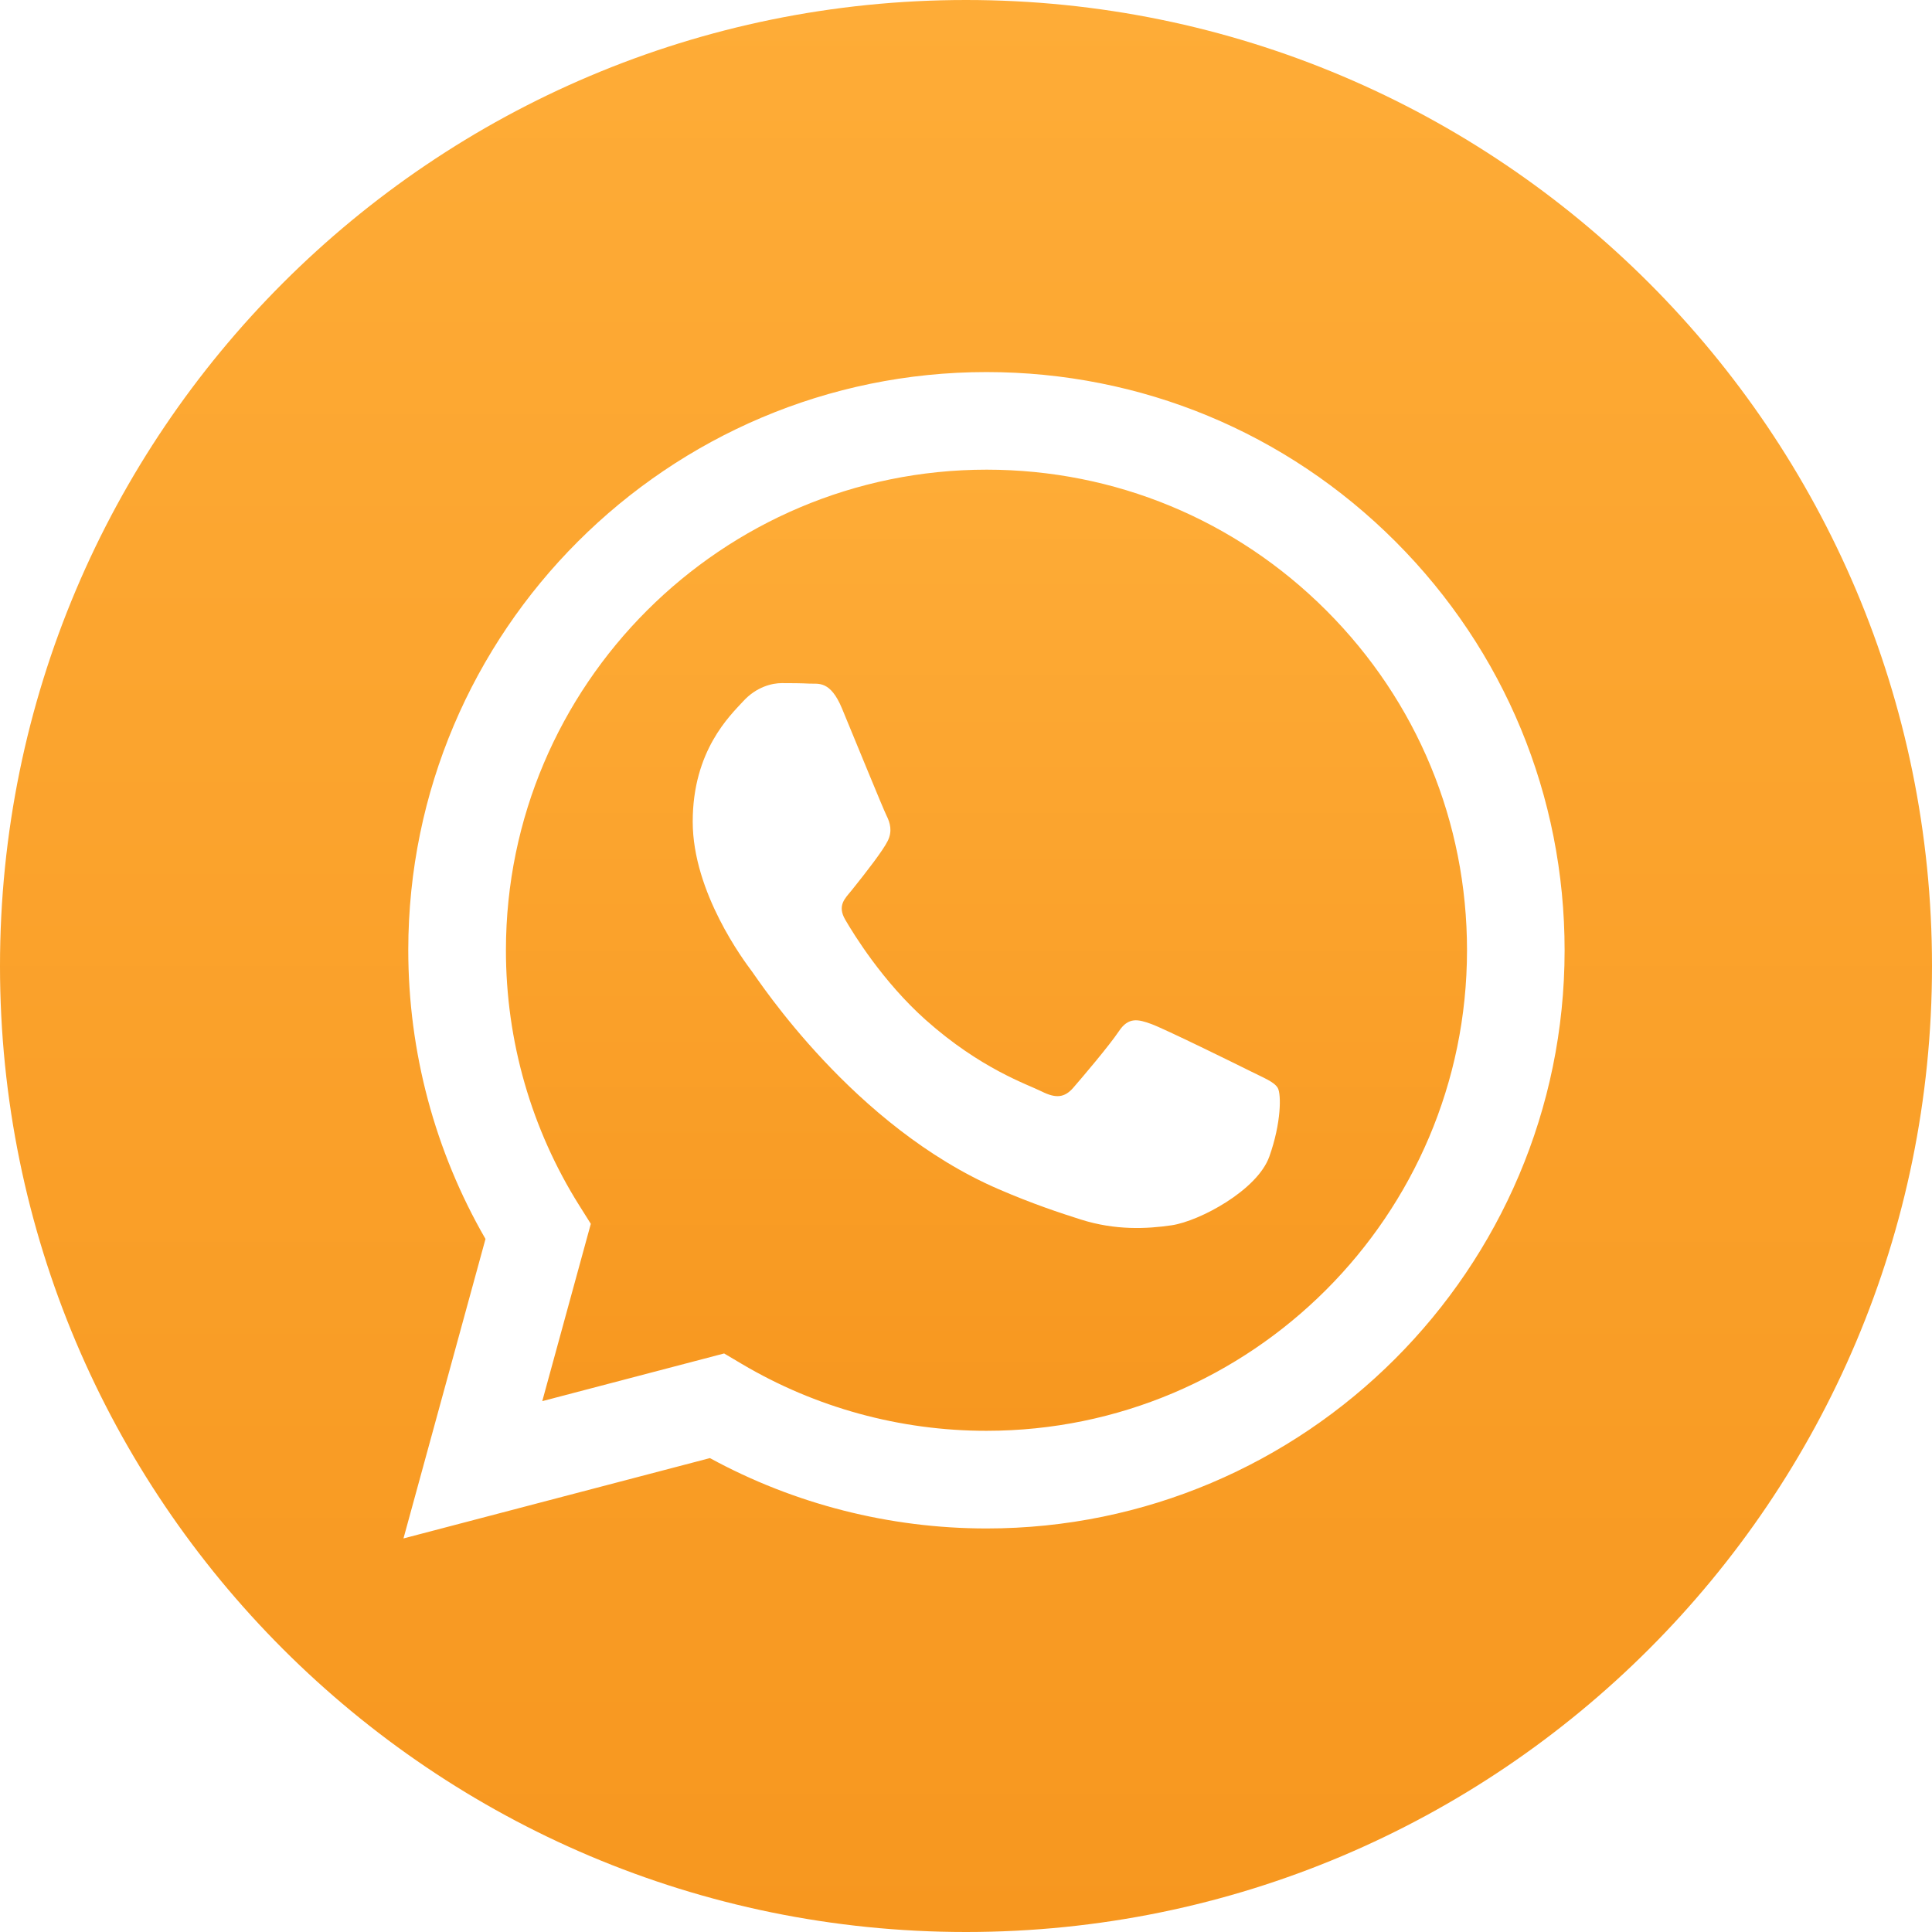
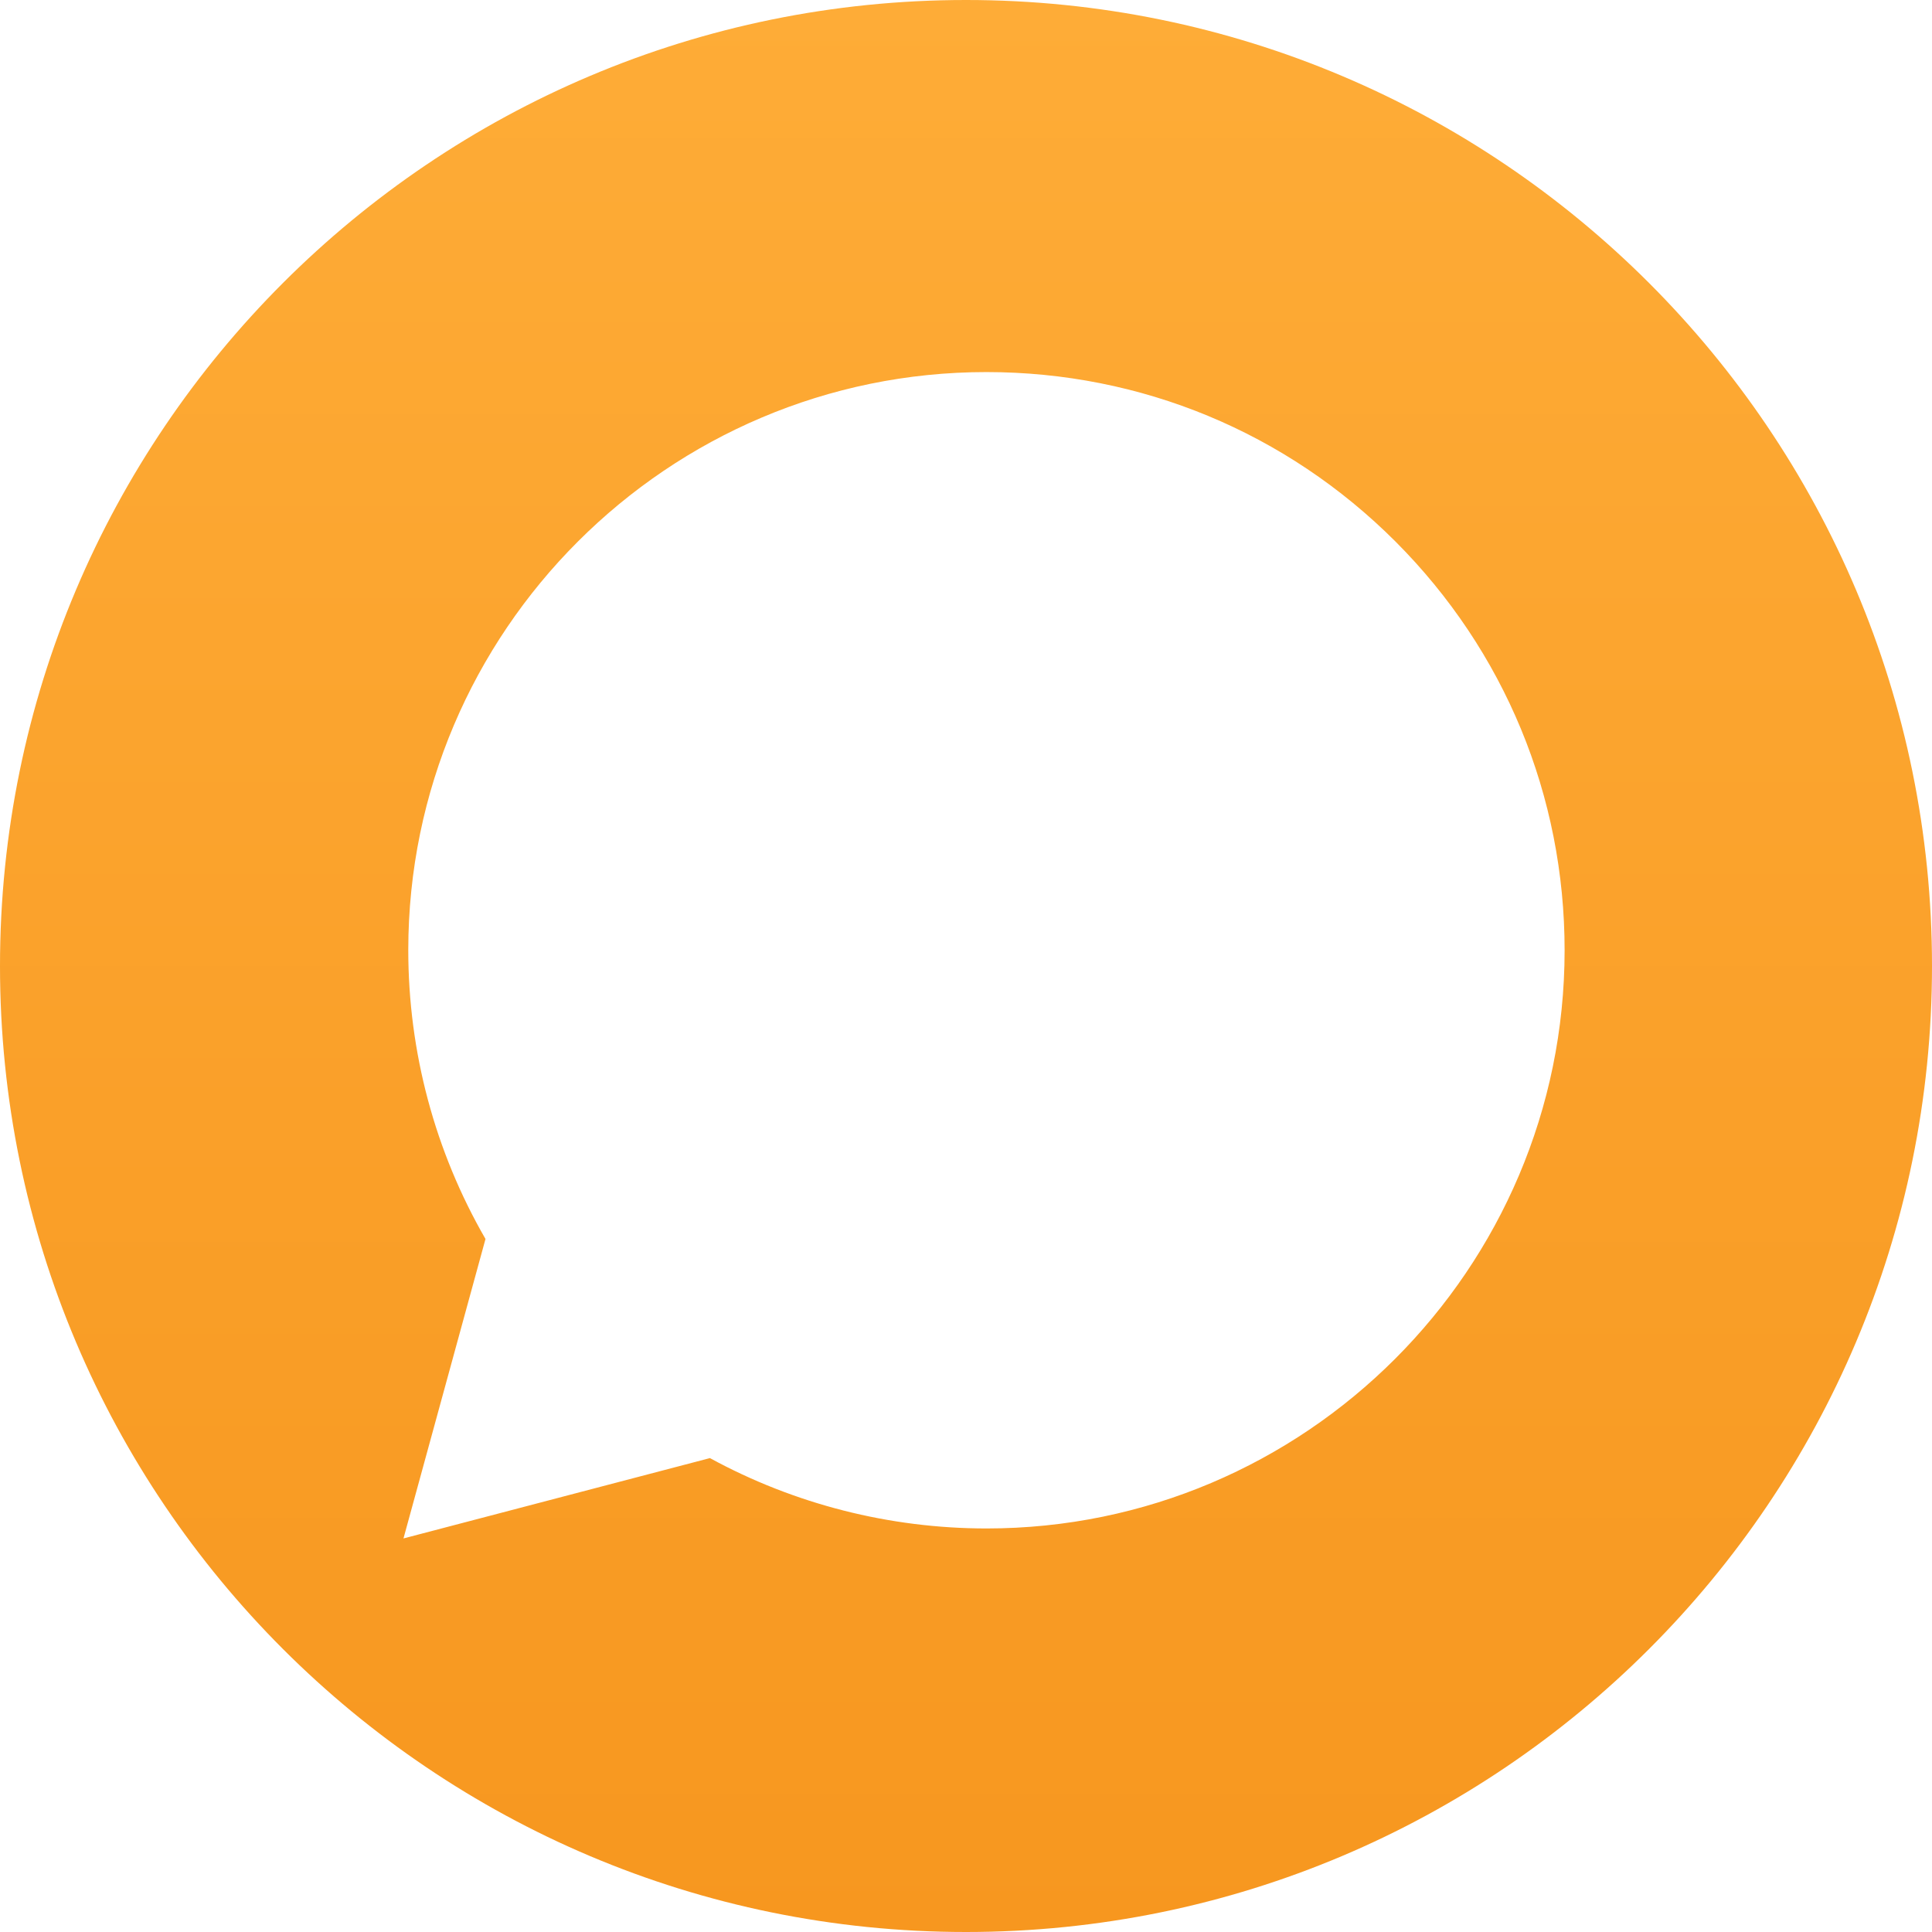
<svg xmlns="http://www.w3.org/2000/svg" width="31" height="31" viewBox="0 0 31 31" fill="none">
  <path d="M15.5 0C6.941 0 0 6.941 0 15.5C0 24.059 6.941 31 15.5 31C24.059 31 31 24.059 31 15.5C31 6.941 24.059 0 15.5 0ZM15.829 24.525C15.829 24.525 15.828 24.525 15.829 24.525H15.825C14.272 24.524 12.746 24.135 11.391 23.396L6.474 24.685L7.79 19.88C6.978 18.473 6.551 16.878 6.551 15.243C6.553 10.13 10.715 5.97 15.829 5.97C18.31 5.971 20.639 6.937 22.391 8.689C24.142 10.442 25.106 12.773 25.105 15.251C25.103 20.364 20.941 24.525 15.829 24.525Z" fill="url(#paint0_linear_55_13)" />
-   <path d="M15.832 7.536C11.579 7.536 8.12 10.994 8.118 15.244C8.117 16.7 8.525 18.119 9.297 19.346L9.48 19.637L8.701 22.482L11.619 21.717L11.901 21.884C13.085 22.586 14.442 22.958 15.825 22.958H15.828C20.078 22.958 23.537 19.5 23.539 15.25C23.54 13.19 22.739 11.254 21.283 9.797C19.827 8.34 17.891 7.537 15.832 7.536ZM20.367 18.558C20.174 19.099 19.248 19.593 18.802 19.66C18.403 19.719 17.898 19.744 17.343 19.568C17.006 19.461 16.574 19.319 16.021 19.08C13.696 18.076 12.177 15.736 12.061 15.581C11.945 15.426 11.115 14.324 11.115 13.184C11.115 12.043 11.714 11.482 11.926 11.251C12.139 11.019 12.39 10.961 12.544 10.961C12.699 10.961 12.853 10.962 12.988 10.969C13.131 10.976 13.322 10.915 13.51 11.367C13.703 11.831 14.167 12.971 14.225 13.087C14.283 13.203 14.321 13.338 14.244 13.493C14.167 13.648 13.91 13.981 13.665 14.286C13.562 14.413 13.428 14.527 13.563 14.758C13.698 14.99 14.163 15.749 14.852 16.364C15.738 17.153 16.485 17.398 16.716 17.514C16.948 17.63 17.083 17.61 17.219 17.456C17.354 17.301 17.798 16.779 17.953 16.547C18.107 16.315 18.262 16.354 18.474 16.431C18.687 16.509 19.826 17.069 20.058 17.185C20.29 17.301 20.444 17.359 20.502 17.456C20.56 17.553 20.56 18.017 20.367 18.558Z" fill="url(#paint1_linear_55_13)" />
  <defs>
    <linearGradient id="paint0_linear_55_13" x1="15.5" y1="0" x2="15.5" y2="31" gradientUnits="userSpaceOnUse">
      <stop stop-color="#FEAC37" />
      <stop offset="1" stop-color="#F7971F" />
    </linearGradient>
    <linearGradient id="paint1_linear_55_13" x1="15.828" y1="7.536" x2="15.828" y2="22.958" gradientUnits="userSpaceOnUse">
      <stop stop-color="#FEAC37" />
      <stop offset="1" stop-color="#F7971F" />
    </linearGradient>
  </defs>
</svg>